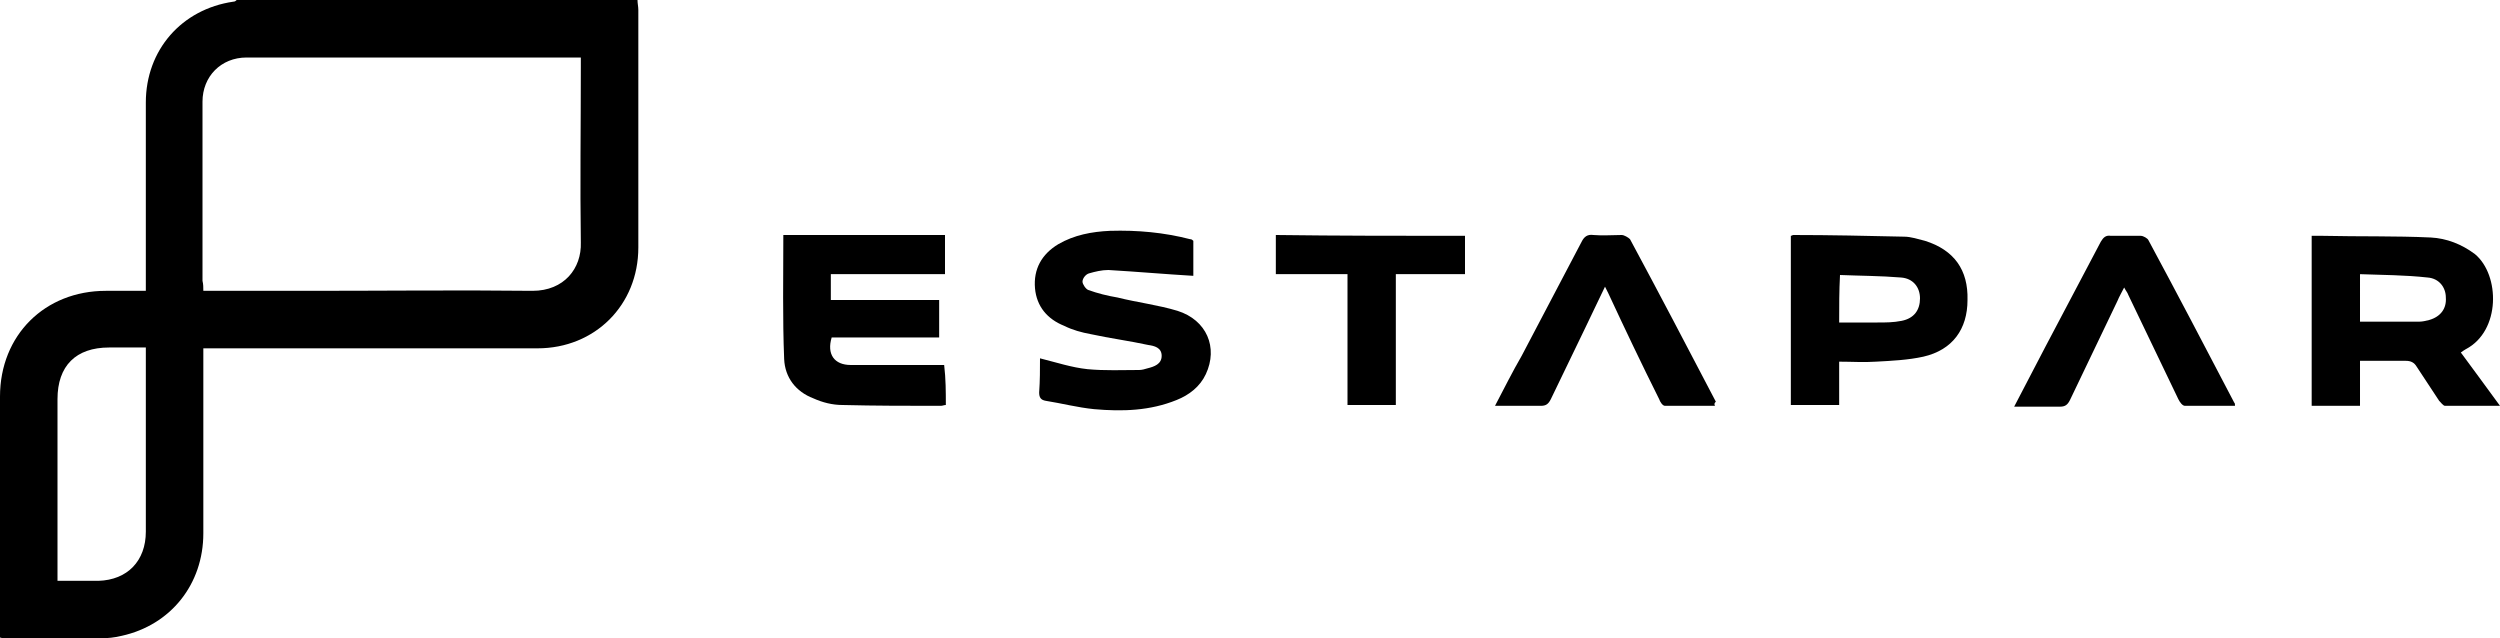
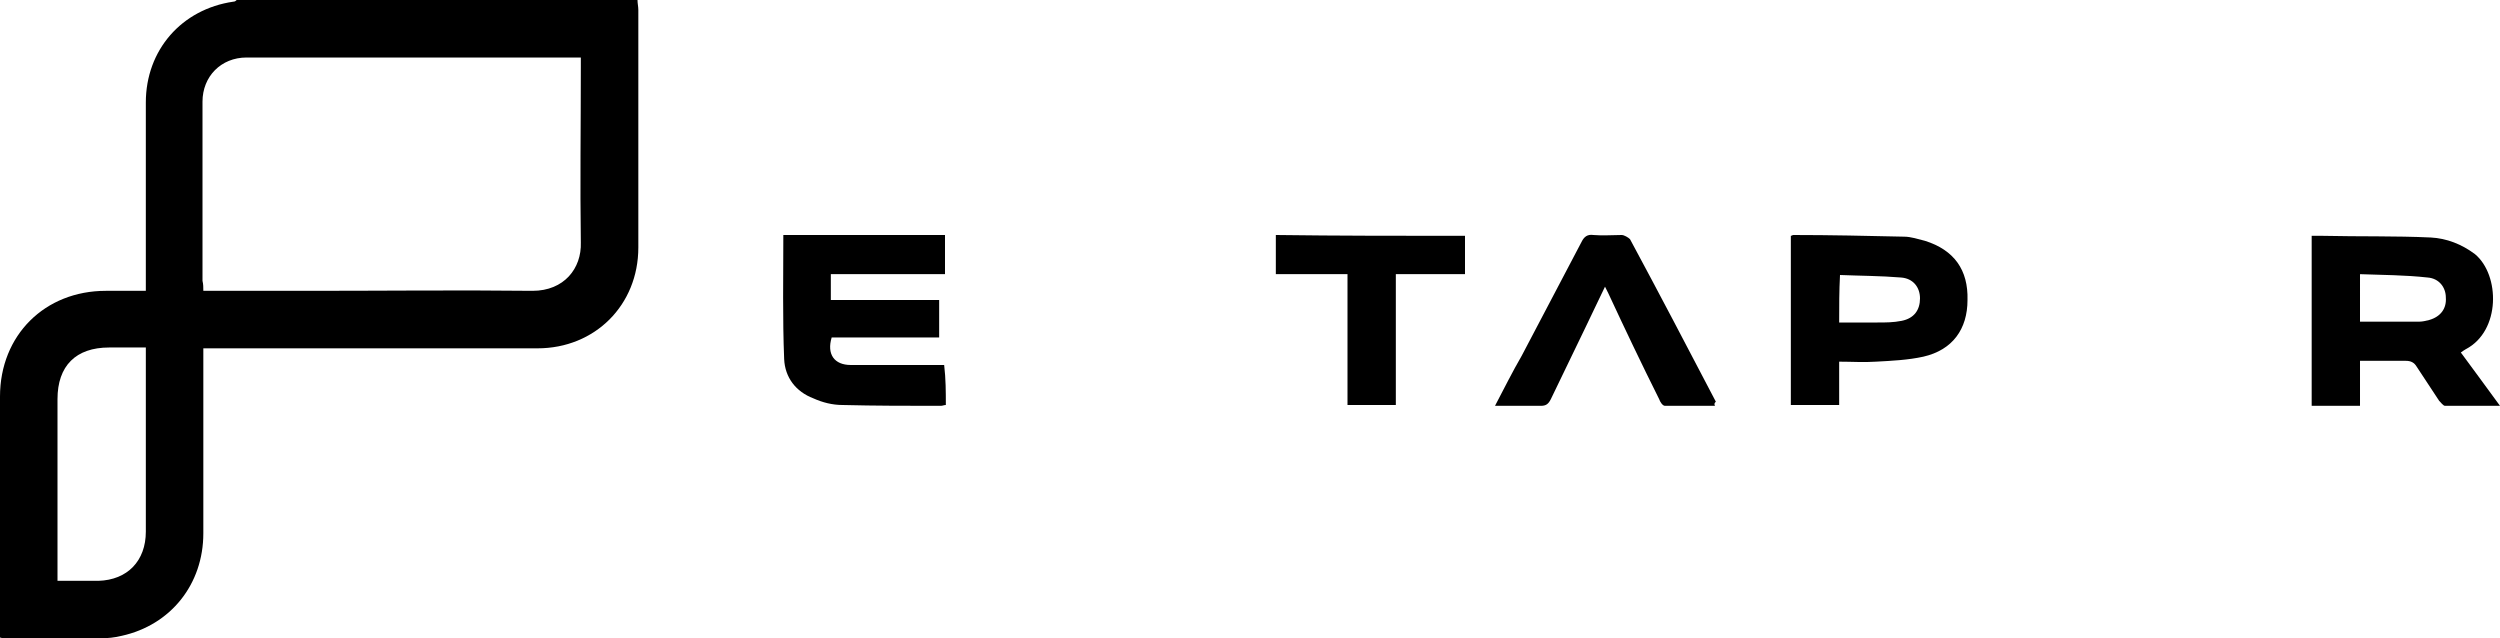
<svg xmlns="http://www.w3.org/2000/svg" version="1.1" id="Camada_1" x="0px" y="0px" viewBox="0 0 300 76.6" style="enable-background:new 0 0 300 76.6;" xml:space="preserve">
  <g>
    <path d="M76.5,0c0,0.4,0.1,0.8,0.1,1.2c0,9.5,0,19,0,28.5c0,6.9-5.2,12.1-12.1,12.1c-12.9,0-25.8,0-38.7,0c-0.4,0-0.8,0-1.4,0    c0,0.5,0,0.9,0,1.4c0,6.9,0,13.9,0,20.8c0,6.1-3.9,11-9.8,12.3c-0.8,0.2-1.7,0.3-2.6,0.3c-3.8,0-7.5,0-11.3,0c-0.2,0-0.4,0-0.7-0.1    c0-1.4,0-2.7,0-4.1c0-8.3,0-16.5,0-24.8c0-7.4,5.4-12.7,12.7-12.7c1.5,0,3.1,0,4.8,0c0-0.4,0-0.8,0-1.1c0-7.2,0-14.3,0-21.5    C17.5,6,21.8,1.1,28,0.2c0.2,0,0.3-0.1,0.4-0.2C44.4,0,60.5,0,76.5,0z M24.4,34.9c0.4,0,0.8,0,1.1,0c3.9,0,7.7,0,11.6,0    c8.9,0,17.9-0.1,26.8,0c3.8,0,5.9-2.7,5.8-5.8c-0.1-7,0-14.1,0-21.1c0-0.4,0-0.7,0-1.1c-0.3,0-0.5,0-0.8,0c-13.1,0-26.2,0-39.3,0    c-3.1,0-5.3,2.3-5.3,5.3c0,7.2,0,14.3,0,21.5C24.4,34.1,24.4,34.5,24.4,34.9z M6.9,69.7c1.7,0,3.3,0,4.9,0c3.5-0.1,5.7-2.4,5.7-5.9    c0-7,0-14,0-21c0-0.3,0-0.7,0-1.1c-1.6,0-3,0-4.4,0c-4,0-6.2,2.2-6.2,6.2c0,6.8,0,13.6,0,20.4C6.9,68.8,6.9,69.1,6.9,69.7z" />
    <path d="M300,48.7c-2.3,0-4.5,0-6.6,0c-0.2,0-0.5-0.4-0.7-0.6c-0.9-1.4-1.8-2.7-2.7-4.1c-0.3-0.5-0.7-0.7-1.3-0.7    c-1.8,0-3.6,0-5.5,0c0,1.8,0,3.6,0,5.4c-2,0-3.8,0-5.8,0c0-6.7,0-13.5,0-20.4c0.5,0,0.9,0,1.4,0c4.3,0.1,8.6,0,12.9,0.2    c1.9,0.1,3.7,0.8,5.3,2c3,2.5,3.1,9.2-1.1,11.4c-0.2,0.1-0.3,0.2-0.6,0.4C296.8,44.3,298.3,46.4,300,48.7z M283.2,38.6    c0.7,0,1.4,0,2,0c1.7,0,3.4,0,5.1,0c0.4,0,0.8-0.1,1.2-0.2c1.4-0.4,2.1-1.4,2-2.7c0-1.2-0.8-2.3-2.2-2.4c-2.7-0.3-5.4-0.3-8.1-0.4    C283.2,34.8,283.2,36.6,283.2,38.6z" />
    <path d="M113.5,48.6c-0.2,0-0.4,0.1-0.6,0.1c-3.9,0-7.9,0-11.8-0.1c-1.2,0-2.4-0.3-3.5-0.8c-2.1-0.8-3.4-2.5-3.5-4.7    c-0.2-4.9-0.1-9.9-0.1-14.9c6.4,0,12.9,0,19.4,0c0,1.5,0,3.1,0,4.7c-4.6,0-9.1,0-13.7,0c0,1.1,0,2,0,3.1c4.3,0,8.6,0,13,0    c0,1.5,0,2.9,0,4.5c-4.3,0-8.6,0-12.9,0c-0.6,2,0.3,3.3,2.3,3.3c3.3,0,6.7,0,10,0c0.4,0,0.7,0,1.2,0    C113.5,45.5,113.5,47,113.5,48.6z" />
-     <path d="M124.8,43c2,0.5,3.8,1.1,5.7,1.3c2.1,0.2,4.2,0.1,6.2,0.1c0.3,0,0.7-0.1,1-0.2c0.8-0.2,1.7-0.5,1.7-1.5    c0-1-0.9-1.2-1.6-1.3c-2.3-0.5-4.6-0.8-6.9-1.3c-1.1-0.2-2.2-0.5-3.2-1c-2-0.8-3.3-2.3-3.5-4.5c-0.2-2.3,0.8-4.1,2.8-5.3    c1.9-1.1,4-1.5,6.2-1.6c3.3-0.1,6.5,0.2,9.6,1c0.2,0,0.3,0.1,0.4,0.2c0,1.5,0,3,0,4.2c-3.4-0.2-6.8-0.5-10.2-0.7    c-0.8,0-1.6,0.2-2.3,0.4c-0.4,0.1-0.8,0.6-0.8,1c0,0.3,0.4,0.9,0.7,1c1.1,0.4,2.3,0.7,3.5,0.9c2.4,0.6,4.9,0.9,7.2,1.6    c3.5,1.1,4.9,4.4,3.4,7.6c-0.7,1.5-2,2.5-3.5,3.1c-3.2,1.3-6.5,1.4-9.9,1.1c-2-0.2-3.9-0.7-5.8-1c-0.6-0.1-0.8-0.4-0.8-1    C124.8,45.7,124.8,44.3,124.8,43z" />
    <path d="M220.7,43.4c0,1.8,0,3.5,0,5.2c-2,0-3.8,0-5.8,0c0-6.8,0-13.5,0-20.3c0.1,0,0.2-0.1,0.3-0.1c4.4,0,8.9,0.1,13.3,0.2    c0.8,0,1.7,0.3,2.5,0.5c3.5,1.1,5.2,3.5,5.1,7.1c0,3.5-1.8,6-5.3,6.8c-1.8,0.4-3.8,0.5-5.7,0.6C223.7,43.5,222.2,43.4,220.7,43.4z     M220.7,38.7c1.6,0,3.1,0,4.6,0c1,0,1.9,0,2.9-0.2c1.5-0.3,2.2-1.3,2.2-2.7c0-1.3-0.8-2.4-2.3-2.5c-2.4-0.2-4.9-0.2-7.3-0.3    C220.7,34.9,220.7,36.7,220.7,38.7z" />
    <path d="M205.8,48.7c-2,0-4,0-6,0c-0.3,0-0.6-0.5-0.7-0.8c-2.1-4.2-4.1-8.4-6.1-12.7c-0.1-0.2-0.2-0.4-0.4-0.8    c-0.8,1.7-1.6,3.3-2.3,4.8c-1.4,2.9-2.8,5.8-4.2,8.7c-0.3,0.6-0.6,0.8-1.2,0.8c-1.8,0-3.6,0-5.5,0c1.1-2.1,2.1-4.1,3.2-6    c2.4-4.6,4.8-9.1,7.2-13.7c0.3-0.6,0.7-0.9,1.4-0.8c1.1,0.1,2.3,0,3.4,0c0.3,0,0.8,0.3,1,0.5c3.5,6.5,6.9,13,10.3,19.5    C205.7,48.4,205.7,48.5,205.8,48.7z" />
-     <path d="M268.2,48.7c-2,0-4,0-6,0c-0.3,0-0.6-0.4-0.8-0.8c-2-4.2-4-8.3-6-12.5c-0.1-0.3-0.3-0.5-0.5-0.9c-0.3,0.6-0.6,1.1-0.8,1.6    c-1.9,4-3.8,7.9-5.7,11.9c-0.3,0.6-0.6,0.8-1.2,0.8c-1.8,0-3.6,0-5.5,0c1.3-2.5,2.5-4.8,3.7-7.1c2.2-4.2,4.5-8.5,6.7-12.7    c0.3-0.5,0.6-0.8,1.2-0.7c1.2,0,2.4,0,3.6,0c0.3,0,0.8,0.3,0.9,0.5c3.5,6.5,6.9,13,10.3,19.5C268.2,48.4,268.2,48.5,268.2,48.7z" />
    <path d="M175.8,28.3c0,1.5,0,3,0,4.6c-2.8,0-5.5,0-8.3,0c0,5.3,0,10.5,0,15.7c-2,0-3.8,0-5.8,0c0-5.2,0-10.4,0-15.7    c-2.9,0-5.7,0-8.6,0c0-1.6,0-3.1,0-4.7C160.6,28.3,168.2,28.3,175.8,28.3z" />
  </g>
</svg>